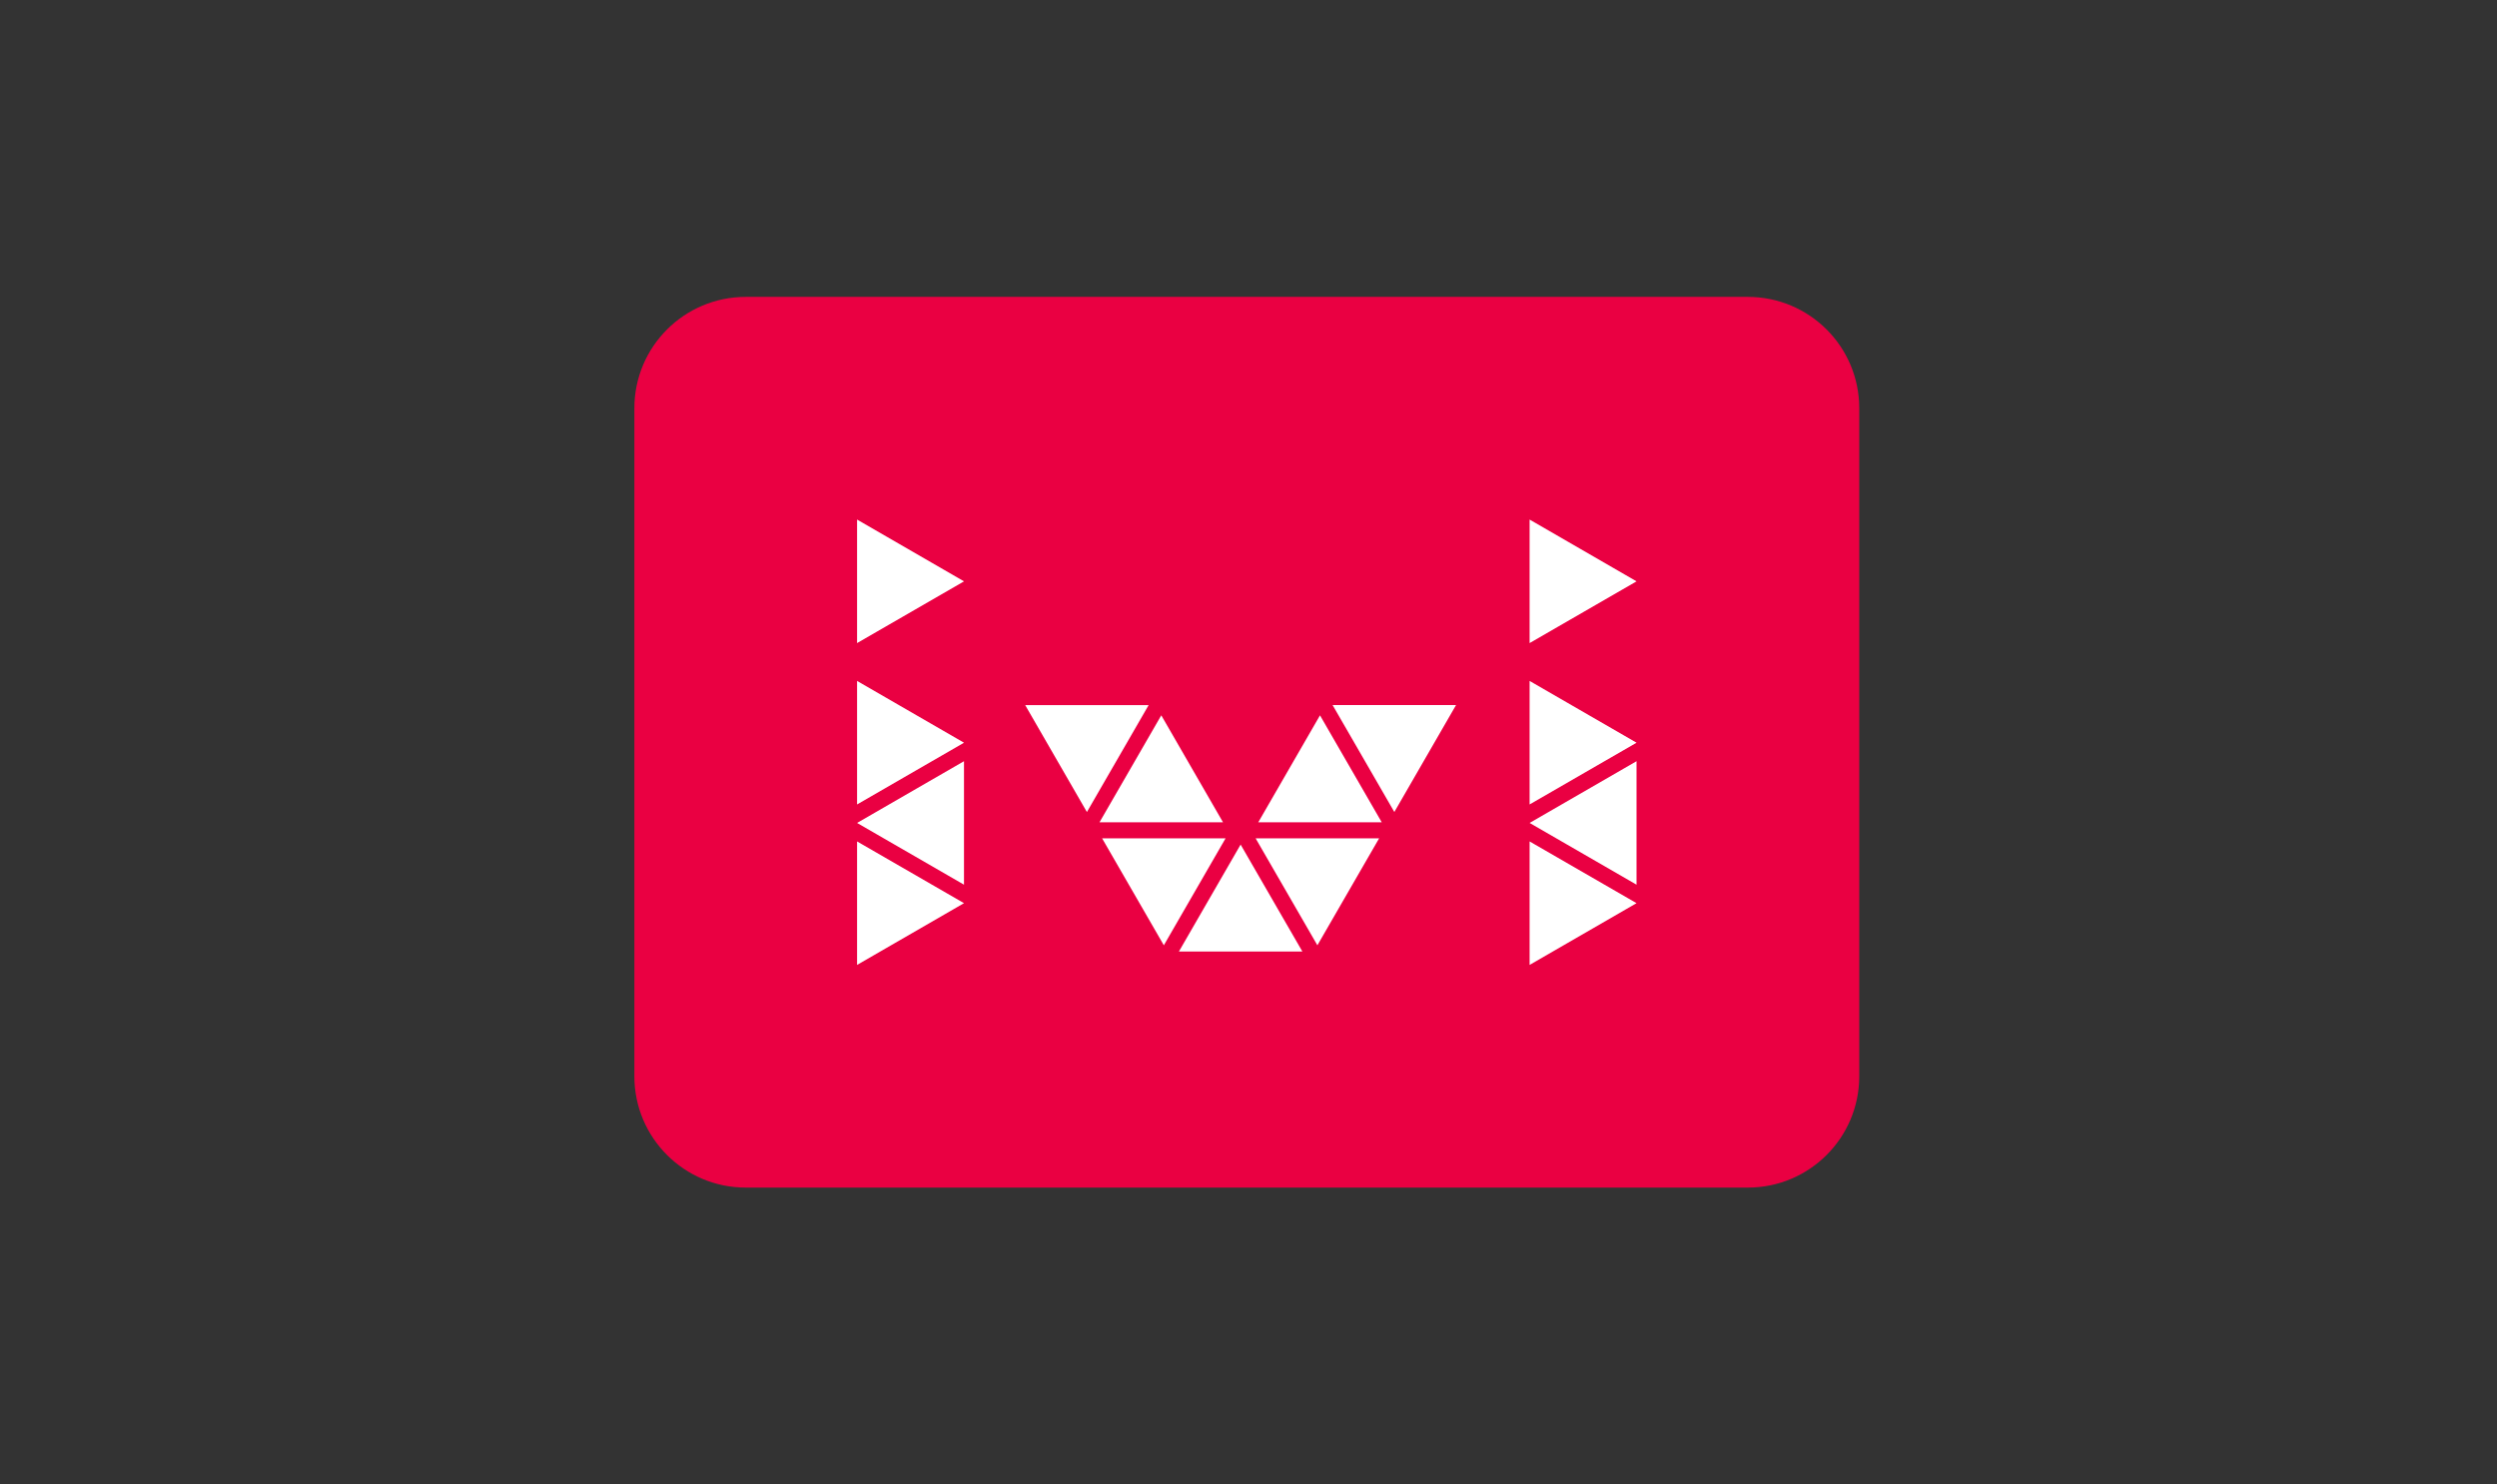
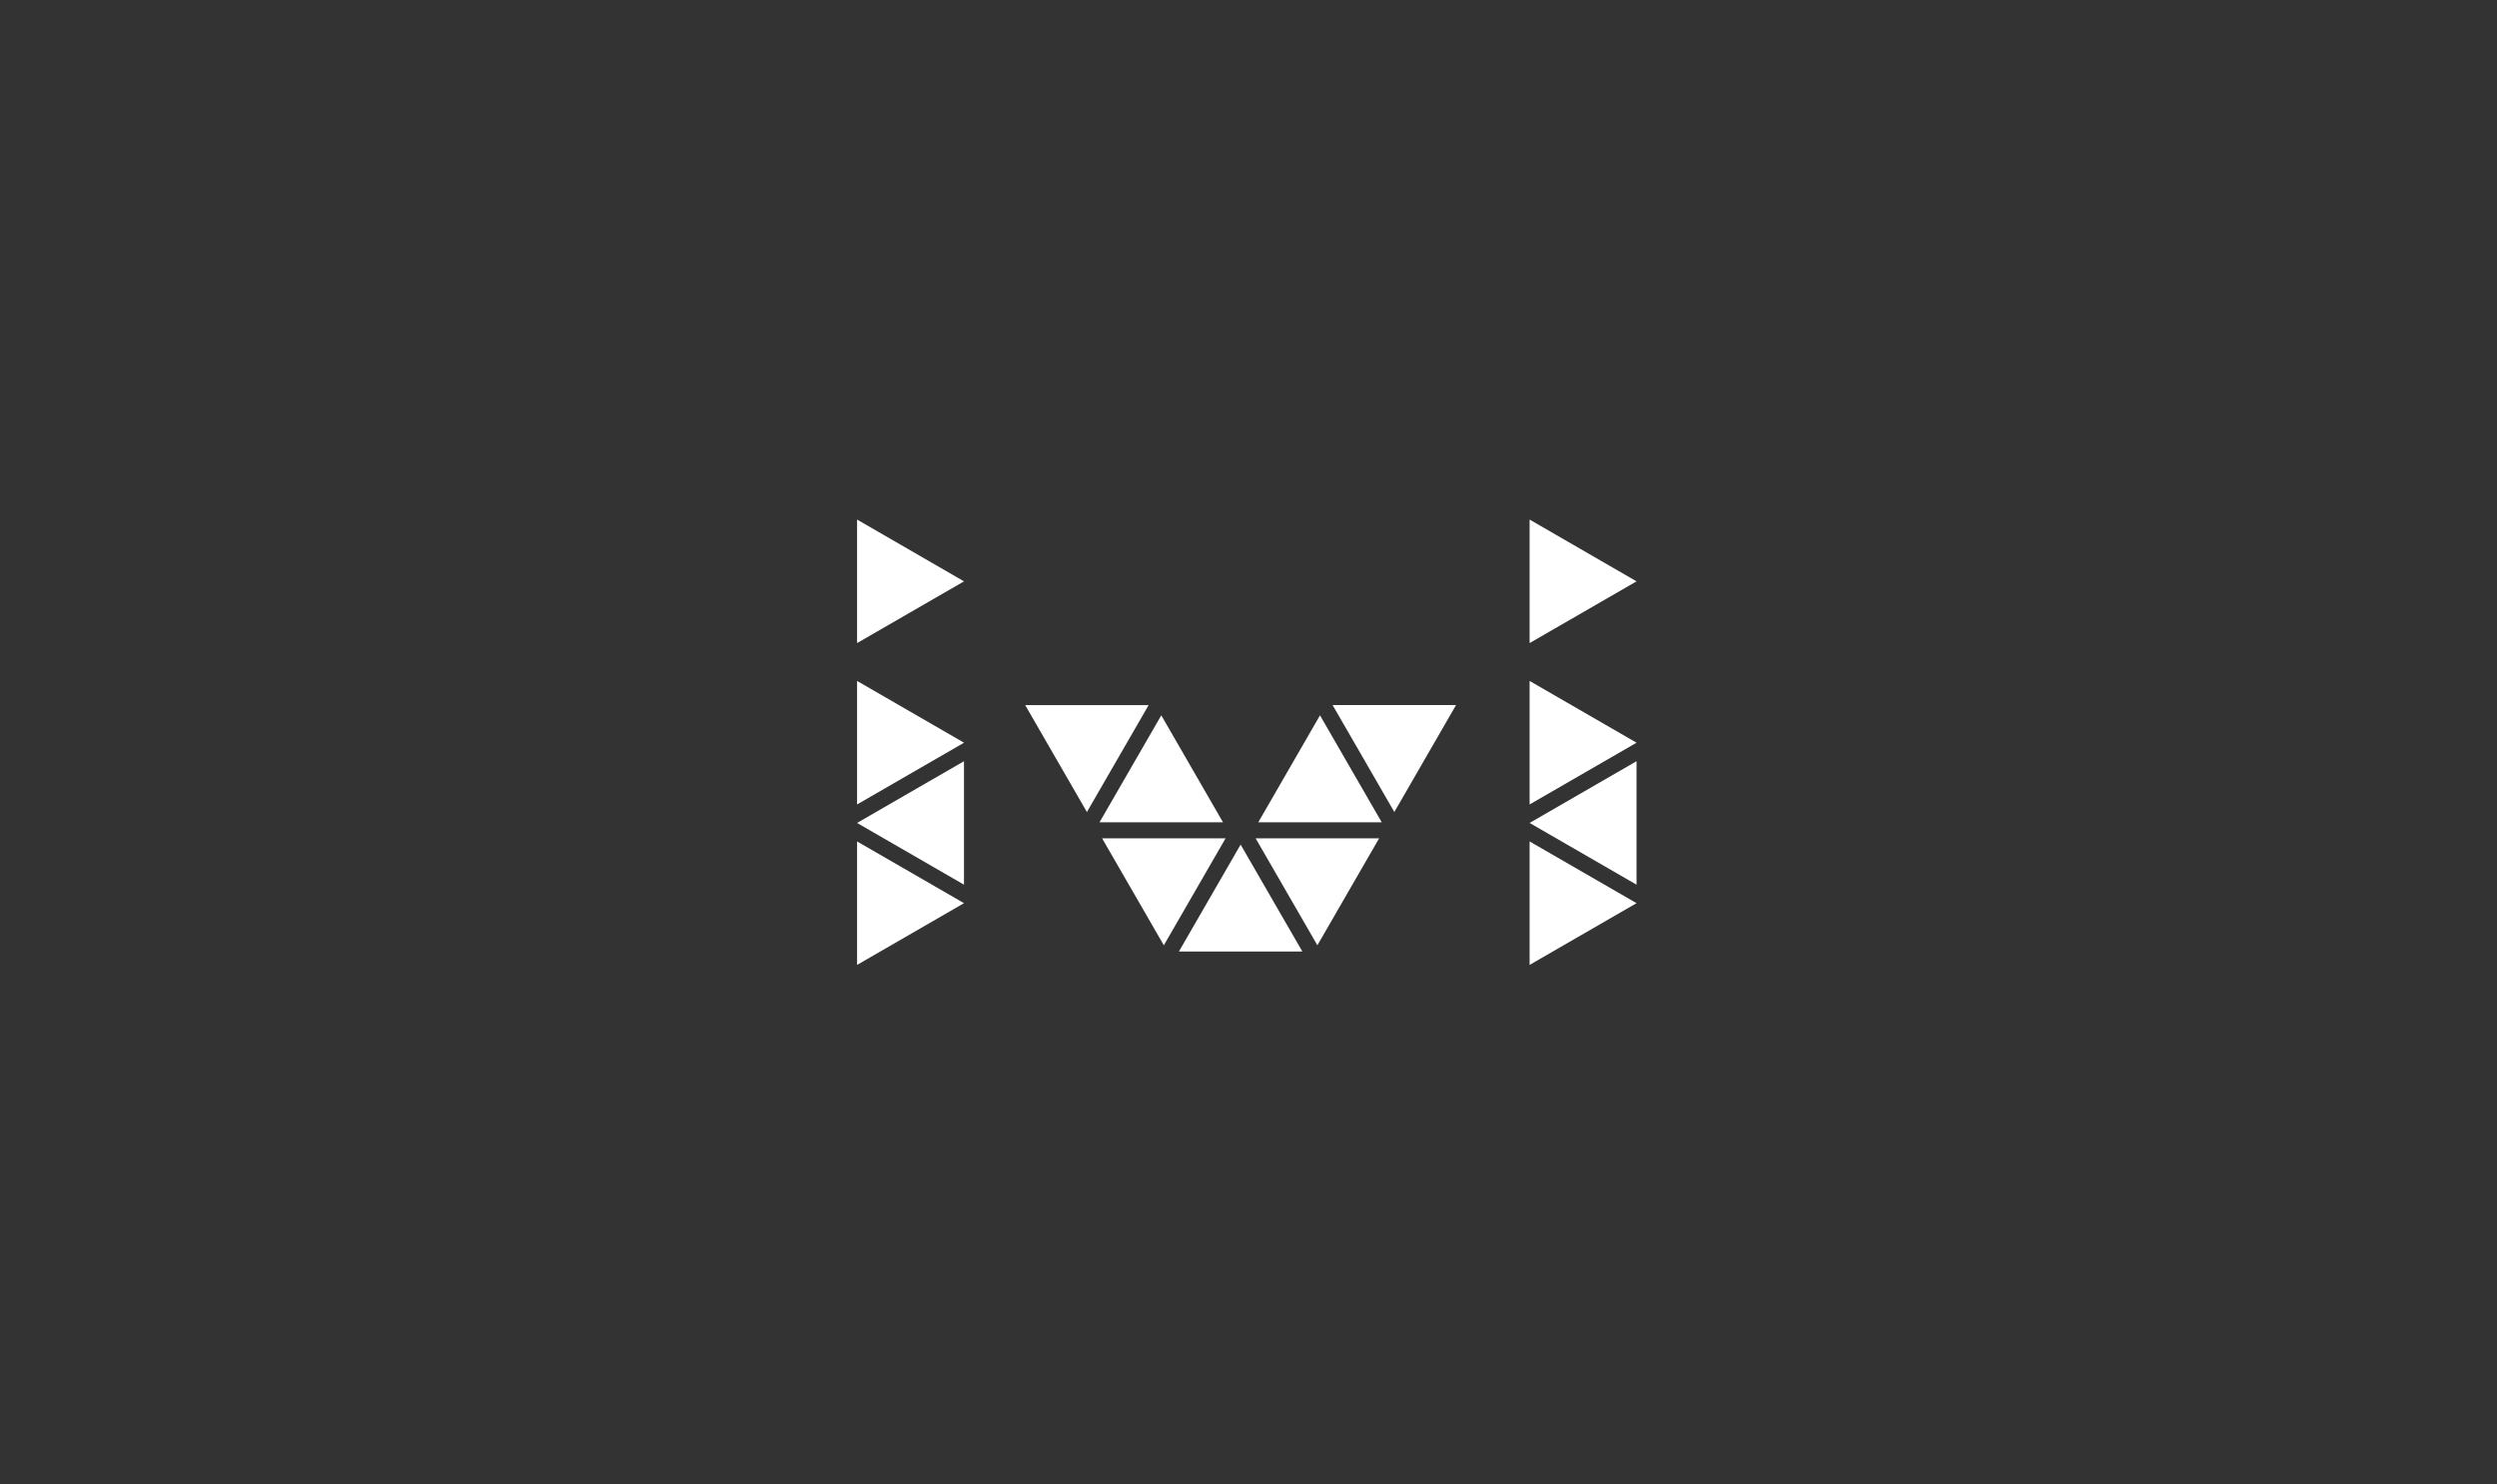
<svg xmlns="http://www.w3.org/2000/svg" width="185" height="110" viewBox="0 0 185 110" fill="none">
  <rect x="0" y="0" width="185" height="110" fill="#333333" stroke="none" />
-   <path d="M129.5 22H55.25C50.694 22 47 25.694 47 30.25V79.75C47 84.306 50.694 88 55.25 88H129.5C134.056 88 137.75 84.306 137.75 79.75V30.25C137.75 25.694 134.056 22 129.5 22Z" fill="#EA0042" />
  <path d="M97.604 70.046L102.177 62.121H93.028L97.604 70.046ZM86.228 70.046L90.801 62.121H81.654L86.228 70.046ZM91.916 62.583L96.492 70.509H87.343L91.916 62.583ZM103.305 60.169L107.878 52.243H98.729L103.305 60.169ZM97.797 53.006L102.371 60.931H93.224L97.797 53.006ZM80.528 60.172L75.954 52.247H85.103L80.528 60.172ZM86.038 53.006L81.462 60.931H90.611L86.038 53.006ZM71.422 55.035L63.5 50.457V59.61L71.422 55.035ZM71.422 66.925L63.5 62.35V71.5L71.422 66.925ZM63.501 60.98L71.421 56.405V65.555L63.501 60.98ZM71.422 43.078L63.5 38.5V47.652L71.422 43.078ZM121.25 55.035L113.327 50.457V59.61L121.25 55.035ZM121.25 66.925L113.327 62.35V71.5L121.25 66.925ZM113.329 60.98L121.249 56.405V65.555L113.329 60.98ZM121.25 43.078L113.327 38.5V47.652L121.25 43.078Z" fill="white" />
</svg>